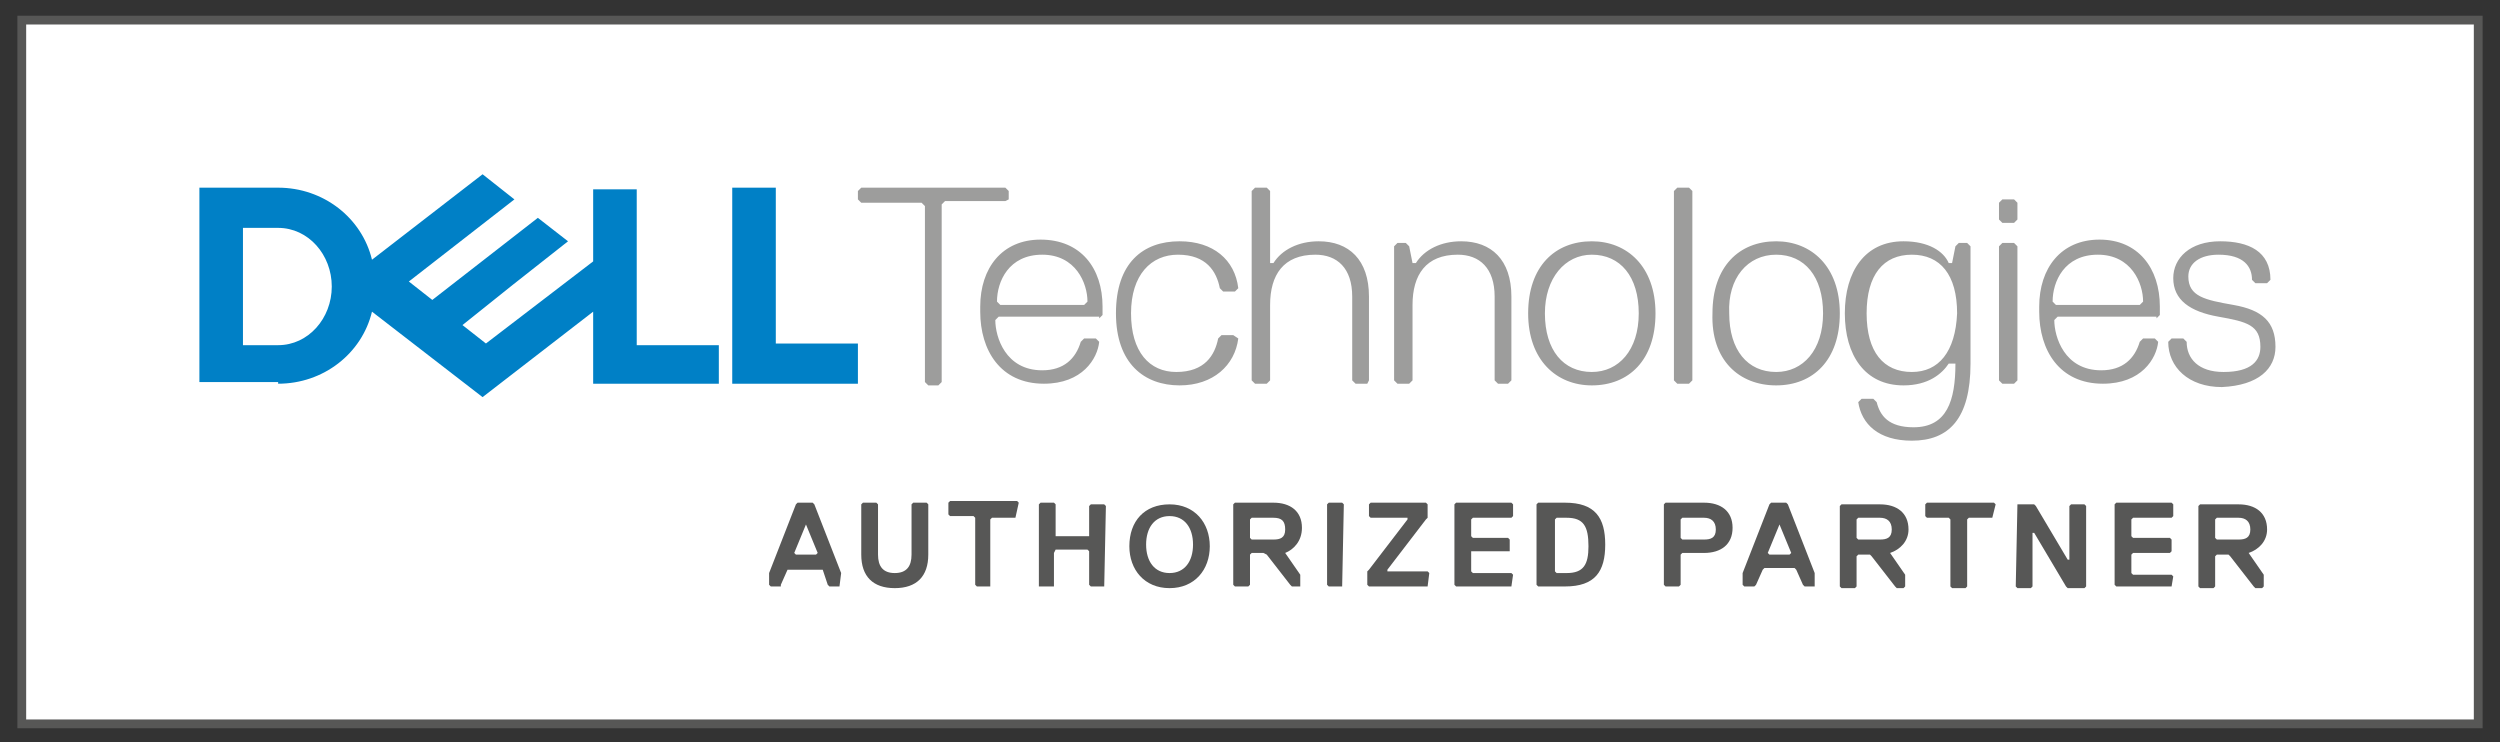
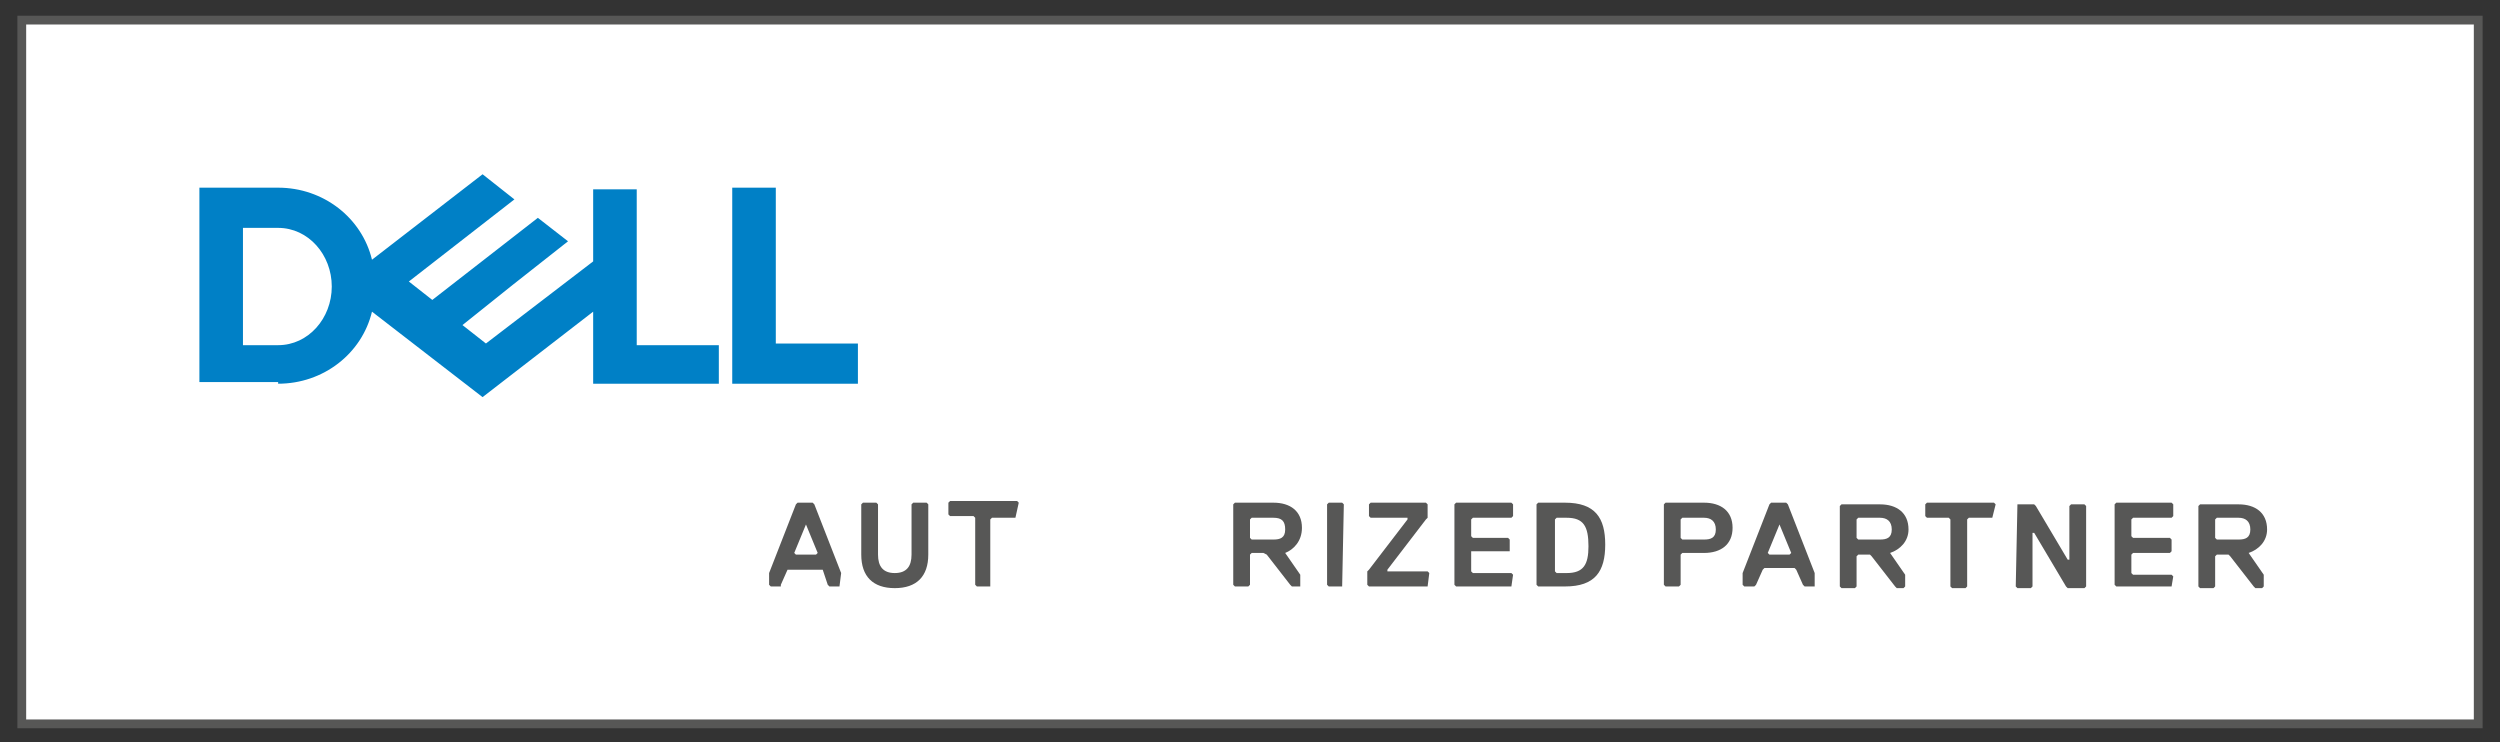
<svg xmlns="http://www.w3.org/2000/svg" version="1.1" id="Capa_1" x="0px" y="0px" viewBox="0 0 149.2 44.3" style="enable-background:new 0 0 149.2 44.3;" xml:space="preserve">
  <rect x="0" y="0" width="149.2" height="44.3" fill="#333333" stroke="none" />
  <style type="text/css">
	.st0{fill:#FFFFFF;stroke:#575756;stroke-width:0.524;stroke-miterlimit:10;}
	.st1{fill:#9D9D9C;}
	.st2{fill:#0080C6;}
	.st3{fill:#575756;}
</style>
  <g>
    <rect x="1.3" y="1.2" class="st0" width="146.6" height="42" />
    <g>
-       <path class="st1" d="M135.8,20.7c0-1.5-0.8-2.2-2.5-2.5c-1.7-0.3-2.7-0.5-2.7-1.7c0-0.8,0.7-1.3,1.8-1.3c1.5,0,2,0.7,2,1.5    l0.2,0.2h0.7l0.2-0.2c0-1.7-1.3-2.3-3-2.3c-1.8,0-2.8,1-2.8,2.2c0,1.3,1,2,2.7,2.3c1.7,0.3,2.5,0.5,2.5,1.8c0,0.8-0.5,1.5-2.2,1.5    c-1.5,0-2.2-0.8-2.2-1.8l-0.2-0.2h-0.7l-0.2,0.2c0,1.5,1.2,2.7,3.2,2.7C134.8,23,135.8,22,135.8,20.7 M128.7,19l0.2-0.2v-0.5    c0-2.3-1.3-4-3.6-4s-3.6,1.7-3.6,4v0.3c0,2.3,1.2,4.3,3.8,4.3c2.3,0,3.2-1.5,3.3-2.5l-0.2-0.2h-0.7l-0.2,0.2c-0.3,1-1,1.7-2.3,1.7    c-2.2,0-2.8-2-2.8-3l0.2-0.2H128.7z M127.7,18.2h-5l-0.2-0.2c0-1.2,0.7-2.8,2.7-2.8c2,0,2.7,1.7,2.7,2.8L127.7,18.2z M120.4,22.7    v-8l-0.2-0.2h-0.7l-0.2,0.2v8l0.2,0.2h0.7L120.4,22.7z M120.4,13.1v-1l-0.2-0.2h-0.7l-0.2,0.2v1l0.2,0.2h0.7L120.4,13.1z     M114.1,22.2c-1.7,0-2.7-1.2-2.7-3.5c0-2.3,1-3.5,2.7-3.5c1.7,0,2.7,1.2,2.7,3.5C116.7,21,115.7,22.2,114.1,22.2 M116.7,21.7    c0,2.2-0.5,3.8-2.5,3.8c-1.5,0-2-0.7-2.2-1.5l-0.2-0.2h-0.7l-0.2,0.2c0.2,1.3,1.2,2.3,3.2,2.3c2.2,0,3.5-1.3,3.5-4.6v-7l-0.2-0.2    h-0.5l-0.2,0.2l-0.2,1h-0.2c-0.3-0.7-1.2-1.3-2.7-1.3c-2.3,0-3.5,1.8-3.5,4.3c0,2.5,1.2,4.3,3.5,4.3c1.5,0,2.3-0.7,2.7-1.3H116.7z     M106,15.2c1.7,0,2.8,1.3,2.8,3.5c0,2.2-1.2,3.5-2.8,3.5c-1.7,0-2.8-1.3-2.8-3.5C103.1,16.6,104.3,15.2,106,15.2 M106,23    c2.2,0,3.8-1.5,3.8-4.3c0-2.8-1.7-4.3-3.8-4.3c-2.2,0-3.8,1.5-3.8,4.3C102.1,21.5,103.8,23,106,23 M101,22.7V11.4l-0.2-0.2h-0.7    l-0.2,0.2v11.3l0.2,0.2h0.7L101,22.7z M95,15.2c1.7,0,2.8,1.3,2.8,3.5c0,2.2-1.2,3.5-2.8,3.5c-1.7,0-2.8-1.3-2.8-3.5    C92.2,16.6,93.4,15.2,95,15.2 M95,23c2.2,0,3.8-1.5,3.8-4.3c0-2.8-1.7-4.3-3.8-4.3c-2.2,0-3.8,1.5-3.8,4.3    C91.2,21.5,92.9,23,95,23 M90.2,22.7v-5c0-2.2-1.2-3.3-3-3.3c-1.2,0-2.2,0.5-2.7,1.3h-0.2l-0.2-1l-0.2-0.2h-0.5l-0.2,0.2v8    l0.2,0.2h0.7l0.2-0.2v-4.5c0-1.8,0.8-3,2.7-3c1.3,0,2.2,0.8,2.2,2.5v5l0.2,0.2H90L90.2,22.7z M81.7,22.7v-5c0-2.2-1.2-3.3-3-3.3    c-1.2,0-2.2,0.5-2.7,1.3h-0.2v-4.3l-0.2-0.2h-0.7l-0.2,0.2v11.3l0.2,0.2h0.7l0.2-0.2v-4.5c0-1.8,0.8-3,2.7-3    c1.3,0,2.2,0.8,2.2,2.5v5l0.2,0.2h0.7L81.7,22.7z M67.5,18.7c0-2.3,1.2-3.5,2.8-3.5c1.7,0,2.3,1,2.5,2l0.2,0.2h0.7l0.2-0.2    c-0.2-1.7-1.5-2.8-3.5-2.8c-2.2,0-3.8,1.3-3.8,4.3c0,3,1.7,4.3,3.8,4.3c2,0,3.3-1.2,3.5-2.8L73.6,20h-0.7l-0.2,0.2    c-0.2,1-0.8,2-2.5,2C68.6,22.2,67.5,21,67.5,18.7 M65.6,19l0.2-0.2v-0.5c0-2.3-1.3-4-3.7-4c-2.3,0-3.6,1.7-3.6,4v0.3    c0,2.3,1.2,4.3,3.8,4.3c2.3,0,3.2-1.5,3.3-2.5l-0.2-0.2h-0.7l-0.2,0.2c-0.3,1-1,1.7-2.3,1.7c-2.2,0-2.8-2-2.8-3l0.2-0.2H65.6z     M64.7,18.2h-5l-0.2-0.2c0-1.2,0.7-2.8,2.7-2.8c2,0,2.7,1.7,2.7,2.8L64.7,18.2z M60.2,11.9v-0.5L60,11.2h-8.6l-0.2,0.2v0.5    l0.2,0.2H55l0.2,0.2v10.5l0.2,0.2H56l0.2-0.2V12.2l0.2-0.2H60L60.2,11.9z" />
      <path class="st2" d="M51.2,20.6v2.3h-7.5V11.2h2.6v9.3H51.2z M16.6,22.9c2.7,0,5-1.8,5.6-4.3l6.6,5.1l6.6-5.1v4.3h7.5v-2.3H38    v-9.3h-2.6v4.3L29,20.5l-1.4-1.1l3-2.4l3.3-2.6L32.1,13l-6.3,4.9l-1.4-1.1l6.3-4.9l-1.9-1.5l-6.6,5.1c-0.6-2.5-2.9-4.3-5.6-4.3    h-4.7v11.6H16.6z M14.5,20.6v-7h2.1c1.8,0,3.2,1.6,3.2,3.5c0,1.9-1.4,3.5-3.2,3.5H14.5z" />
    </g>
    <g>
      <path class="st3" d="M50.1,35h-0.6l-0.1-0.1L49.1,34L48.9,34h-1.8L47,34l-0.4,0.9L46.6,35H46l-0.1-0.1v-0.7l1.6-4.1l0.1-0.1h0.9    l0.1,0.1l1.6,4.1L50.1,35L50.1,35z M48.1,31.3L48.1,31.3L47.4,33l0.1,0.1h1.2l0.1-0.1L48.1,31.3z" />
      <path class="st3" d="M55.4,33.1c0,1.3-0.7,2-2,2s-2-0.7-2-2v-3l0.1-0.1h0.8l0.1,0.1v3c0,0.7,0.3,1.1,1,1.1c0.7,0,1-0.4,1-1.1v-3    l0.1-0.1h0.8l0.1,0.1V33.1z" />
      <path class="st3" d="M60.6,30.9h-1.4L59.1,31v4L59.1,35h-0.8l-0.1-0.1v-4l-0.1-0.1h-1.4l-0.1-0.1v-0.7l0.1-0.1h4l0.1,0.1    L60.6,30.9L60.6,30.9z" />
-       <path class="st3" d="M65.9,35h-0.8L65,34.9v-2l-0.1-0.1H63L62.9,33v2L62.9,35H62L62,34.9v-4.8l0.1-0.1h0.8l0.1,0.1V32L63,32h1.9    L65,32v-1.8l0.1-0.1h0.8l0.1,0.1L65.9,35L65.9,35z" />
-       <path class="st3" d="M69.8,35.1c-1.5,0-2.4-1.1-2.4-2.5c0-1.5,0.9-2.5,2.4-2.5c1.5,0,2.4,1.1,2.4,2.5C72.2,34,71.3,35.1,69.8,35.1    z M69.8,30.8c-0.9,0-1.4,0.7-1.4,1.7c0,1,0.5,1.7,1.4,1.7c0.9,0,1.4-0.7,1.4-1.7C71.2,31.5,70.7,30.8,69.8,30.8z" />
      <path class="st3" d="M76.7,33L76.7,33l0.9,1.3v0.7L77.5,35h-0.4l-0.1-0.1l-1.4-1.8L75.4,33h-0.7l-0.1,0.1v1.8L74.5,35h-0.8    l-0.1-0.1v-4.8l0.1-0.1H76c1,0,1.7,0.5,1.7,1.5C77.7,32.3,77.2,32.8,76.7,33z M76,30.9h-1.3L74.6,31v1.1l0.1,0.1H76    c0.4,0,0.7-0.1,0.7-0.6C76.7,31.1,76.5,30.9,76,30.9z" />
      <path class="st3" d="M80.1,35h-0.8l-0.1-0.1v-4.8l0.1-0.1h0.8l0.1,0.1L80.1,35L80.1,35z" />
      <path class="st3" d="M85.2,35h-3.5l-0.1-0.1v-0.8l0.1-0.1l2.3-3v-0.1h-2.2l-0.1-0.1v-0.7l0.1-0.1h3.3l0.1,0.1v0.8l-0.1,0.1l-2.3,3    v0.1h2.4l0.1,0.1L85.2,35L85.2,35z" />
      <path class="st3" d="M90.2,35h-3.3l-0.1-0.1v-4.8l0.1-0.1h3.3l0.1,0.1v0.7l-0.1,0.1h-2.3L87.8,31v1l0.1,0.1H90l0.1,0.1v0.7    L90,32.9h-2.2L87.8,33v1.1l0.1,0.1h2.3l0.1,0.1L90.2,35L90.2,35z" />
      <path class="st3" d="M93.4,35h-1.6l-0.1-0.1v-4.8l0.1-0.1h1.6c1.8,0,2.4,0.9,2.4,2.5C95.8,34.1,95.2,35,93.4,35z M93.5,30.9h-0.6    L92.8,31v3.1l0.1,0.1h0.6c1,0,1.3-0.5,1.3-1.6C94.8,31.4,94.5,30.9,93.5,30.9z" />
      <path class="st3" d="M101.7,33h-1.3l-0.1,0.1v1.8l-0.1,0.1h-0.8l-0.1-0.1v-4.8l0.1-0.1h2.3c1,0,1.7,0.5,1.7,1.5S102.7,33,101.7,33    z M101.7,30.9h-1.3l-0.1,0.1v1.1l0.1,0.1h1.3c0.4,0,0.7-0.1,0.7-0.6C102.4,31.1,102.1,30.9,101.7,30.9z" />
      <path class="st3" d="M108.3,35h-0.6l-0.1-0.1l-0.4-0.9l-0.1-0.1h-1.8l-0.1,0.1l-0.4,0.9l-0.1,0.1h-0.6l-0.1-0.1v-0.7l1.6-4.1    l0.1-0.1h0.9l0.1,0.1l1.6,4.1L108.3,35L108.3,35z M106.2,31.3L106.2,31.3l-0.7,1.7l0.1,0.1h1.2l0.1-0.1L106.2,31.3z" />
      <path class="st3" d="M112.8,33L112.8,33l0.9,1.3v0.7l-0.1,0.1h-0.4l-0.1-0.1l-1.4-1.8l-0.1-0.1h-0.7l-0.1,0.1v1.8l-0.1,0.1h-0.8    l-0.1-0.1v-4.8l0.1-0.1h2.3c1,0,1.7,0.5,1.7,1.5C113.9,32.3,113.4,32.8,112.8,33z M112.2,30.9h-1.3l-0.1,0.1v1.1l0.1,0.1h1.3    c0.4,0,0.7-0.1,0.7-0.6C112.9,31.1,112.6,30.9,112.2,30.9z" />
      <path class="st3" d="M118.9,30.9h-1.4l-0.1,0.1v4l-0.1,0.1h-0.8l-0.1-0.1v-4l-0.1-0.1H115l-0.1-0.1v-0.7l0.1-0.1h4l0.1,0.1    L118.9,30.9L118.9,30.9z" />
      <path class="st3" d="M120.4,30.1h1l0.1,0.1l1.9,3.2h0.1v-3.2l0.1-0.1h0.8l0.1,0.1v4.8l-0.1,0.1h-1l-0.1-0.1l-1.9-3.2h-0.1v3.2    l-0.1,0.1h-0.8l-0.1-0.1L120.4,30.1L120.4,30.1z" />
      <path class="st3" d="M129.6,35h-3.3l-0.1-0.1v-4.8l0.1-0.1h3.3l0.1,0.1v0.7l-0.1,0.1h-2.3l-0.1,0.1v1l0.1,0.1h2.2l0.1,0.1v0.7    l-0.1,0.1h-2.2l-0.1,0.1v1.1l0.1,0.1h2.3l0.1,0.1L129.6,35L129.6,35z" />
      <path class="st3" d="M134.2,33L134.2,33l0.9,1.3v0.7l-0.1,0.1h-0.4l-0.1-0.1l-1.4-1.8l-0.1-0.1h-0.7l-0.1,0.1v1.8l-0.1,0.1h-0.8    l-0.1-0.1v-4.8l0.1-0.1h2.3c1,0,1.7,0.5,1.7,1.5C135.3,32.3,134.8,32.8,134.2,33z M133.6,30.9h-1.3l-0.1,0.1v1.1l0.1,0.1h1.3    c0.4,0,0.7-0.1,0.7-0.6C134.3,31.1,134,30.9,133.6,30.9z" />
    </g>
  </g>
</svg>